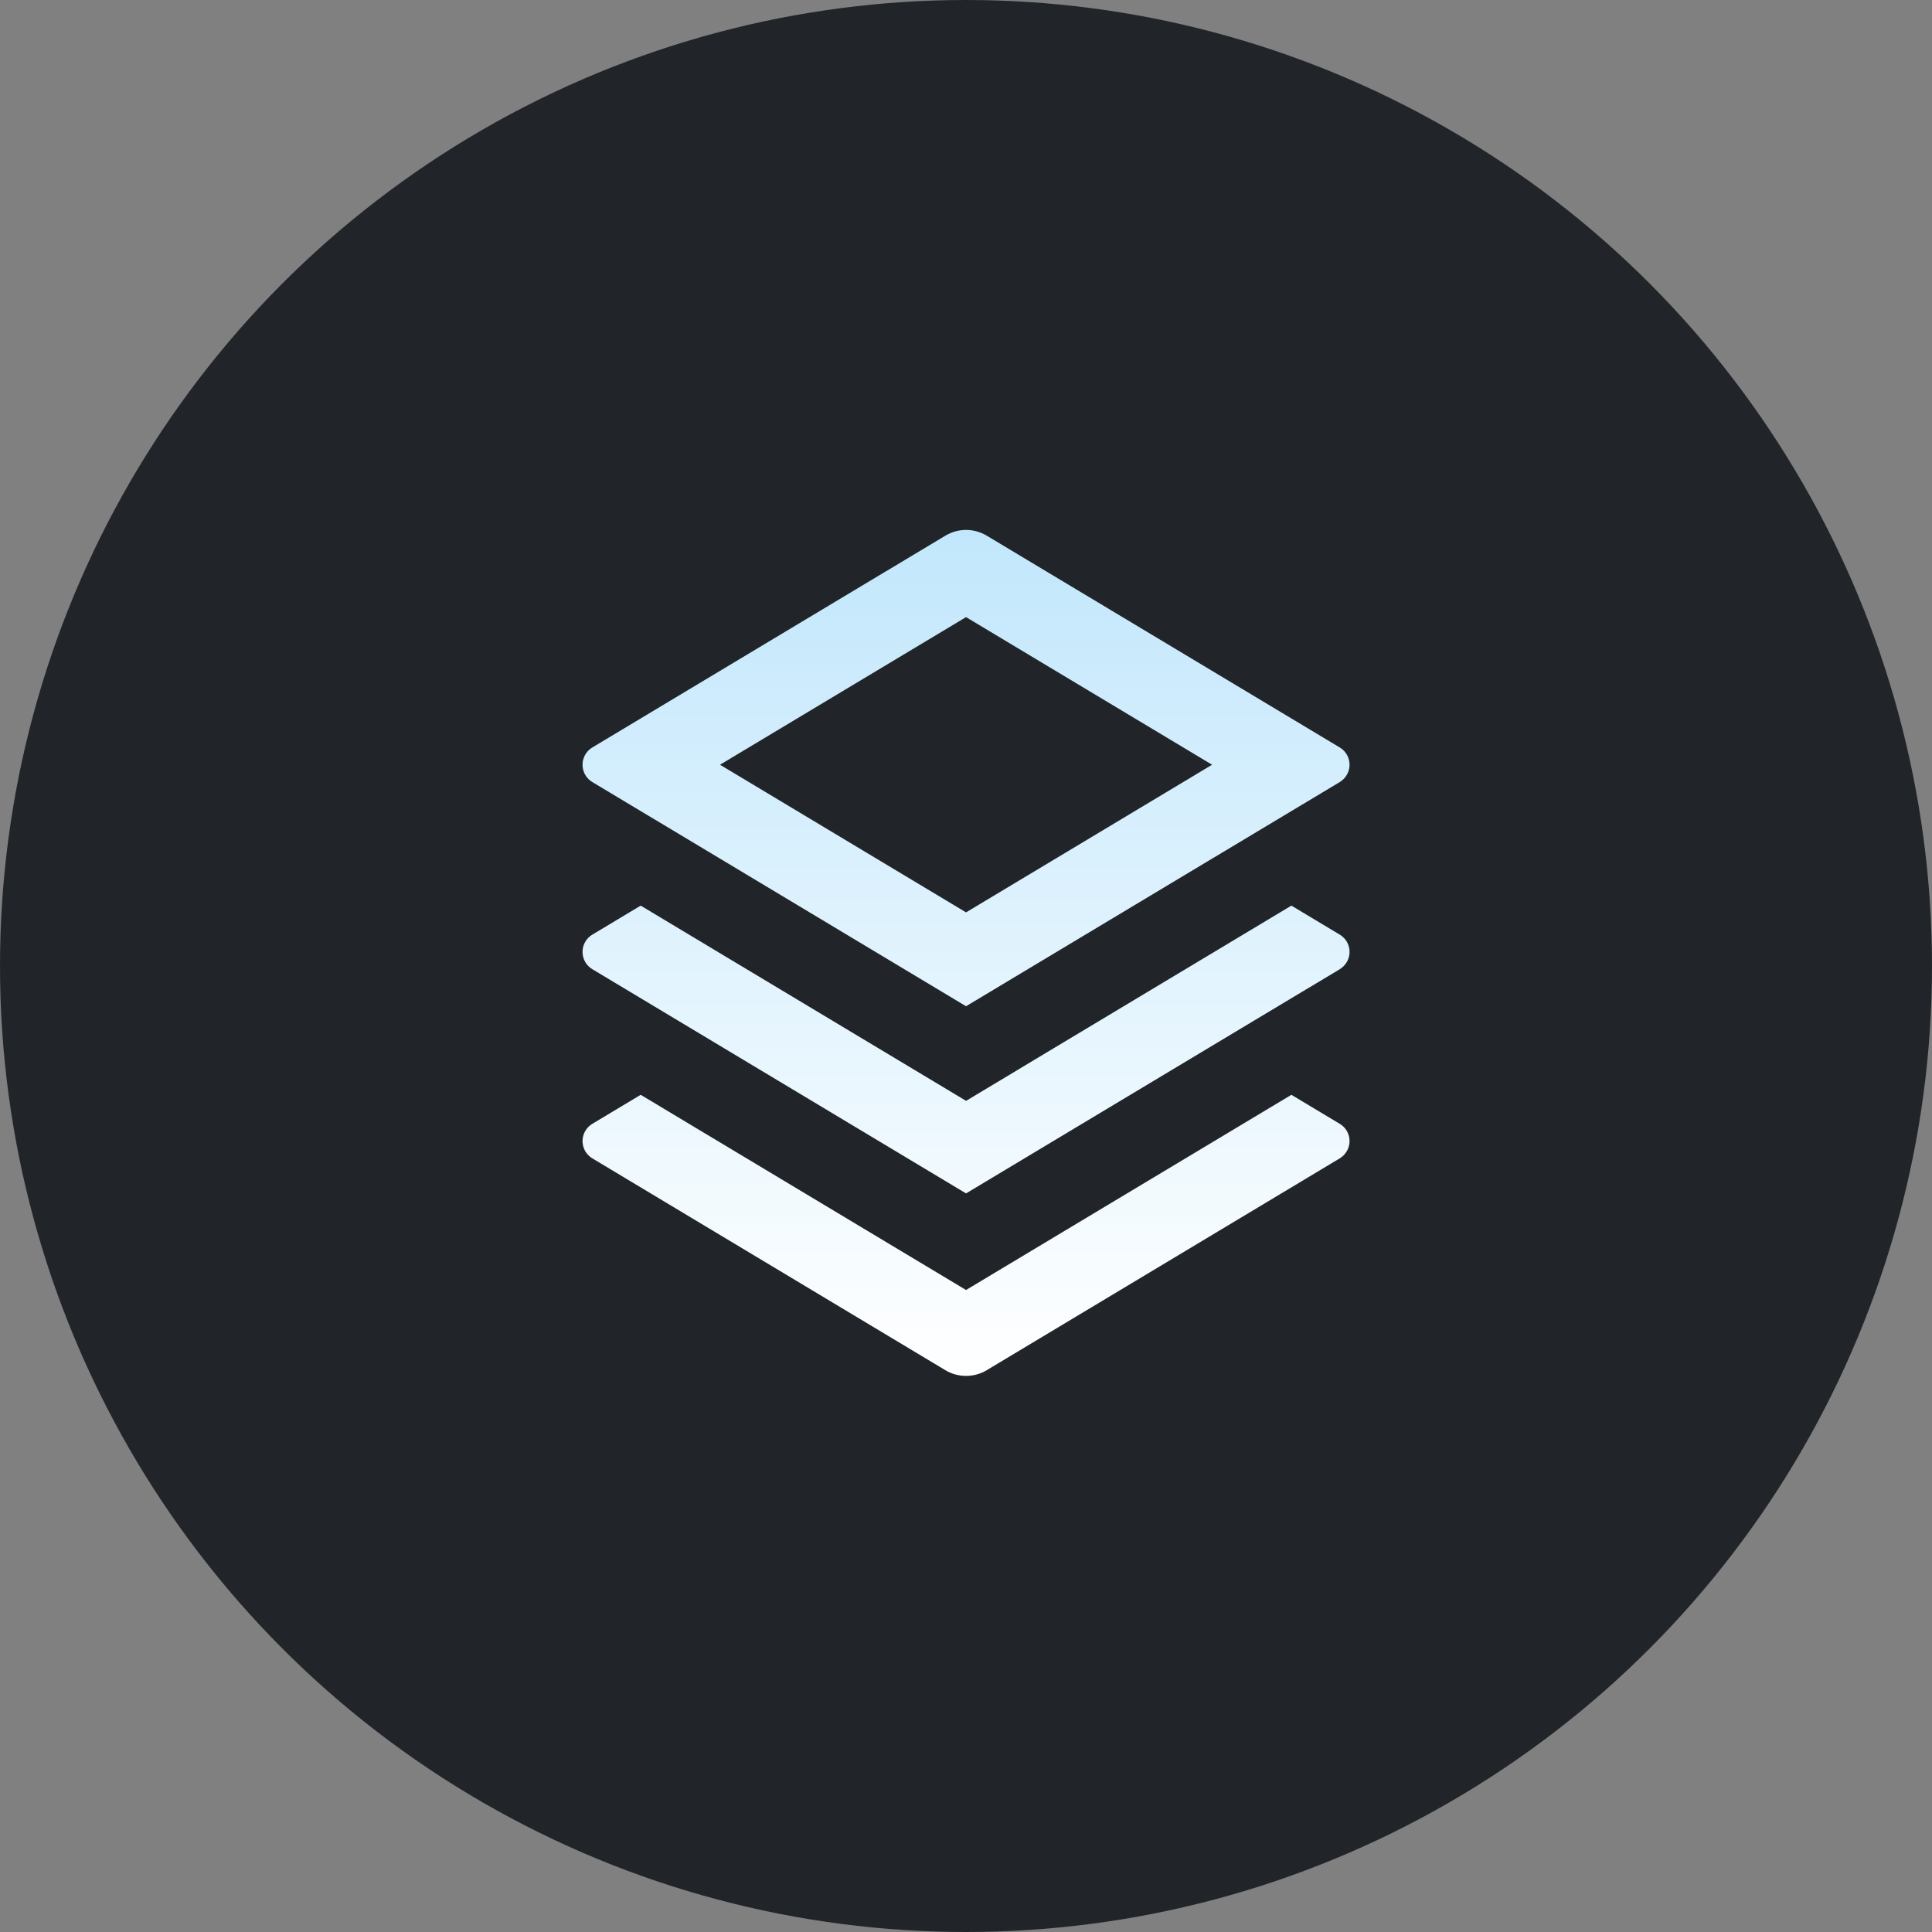
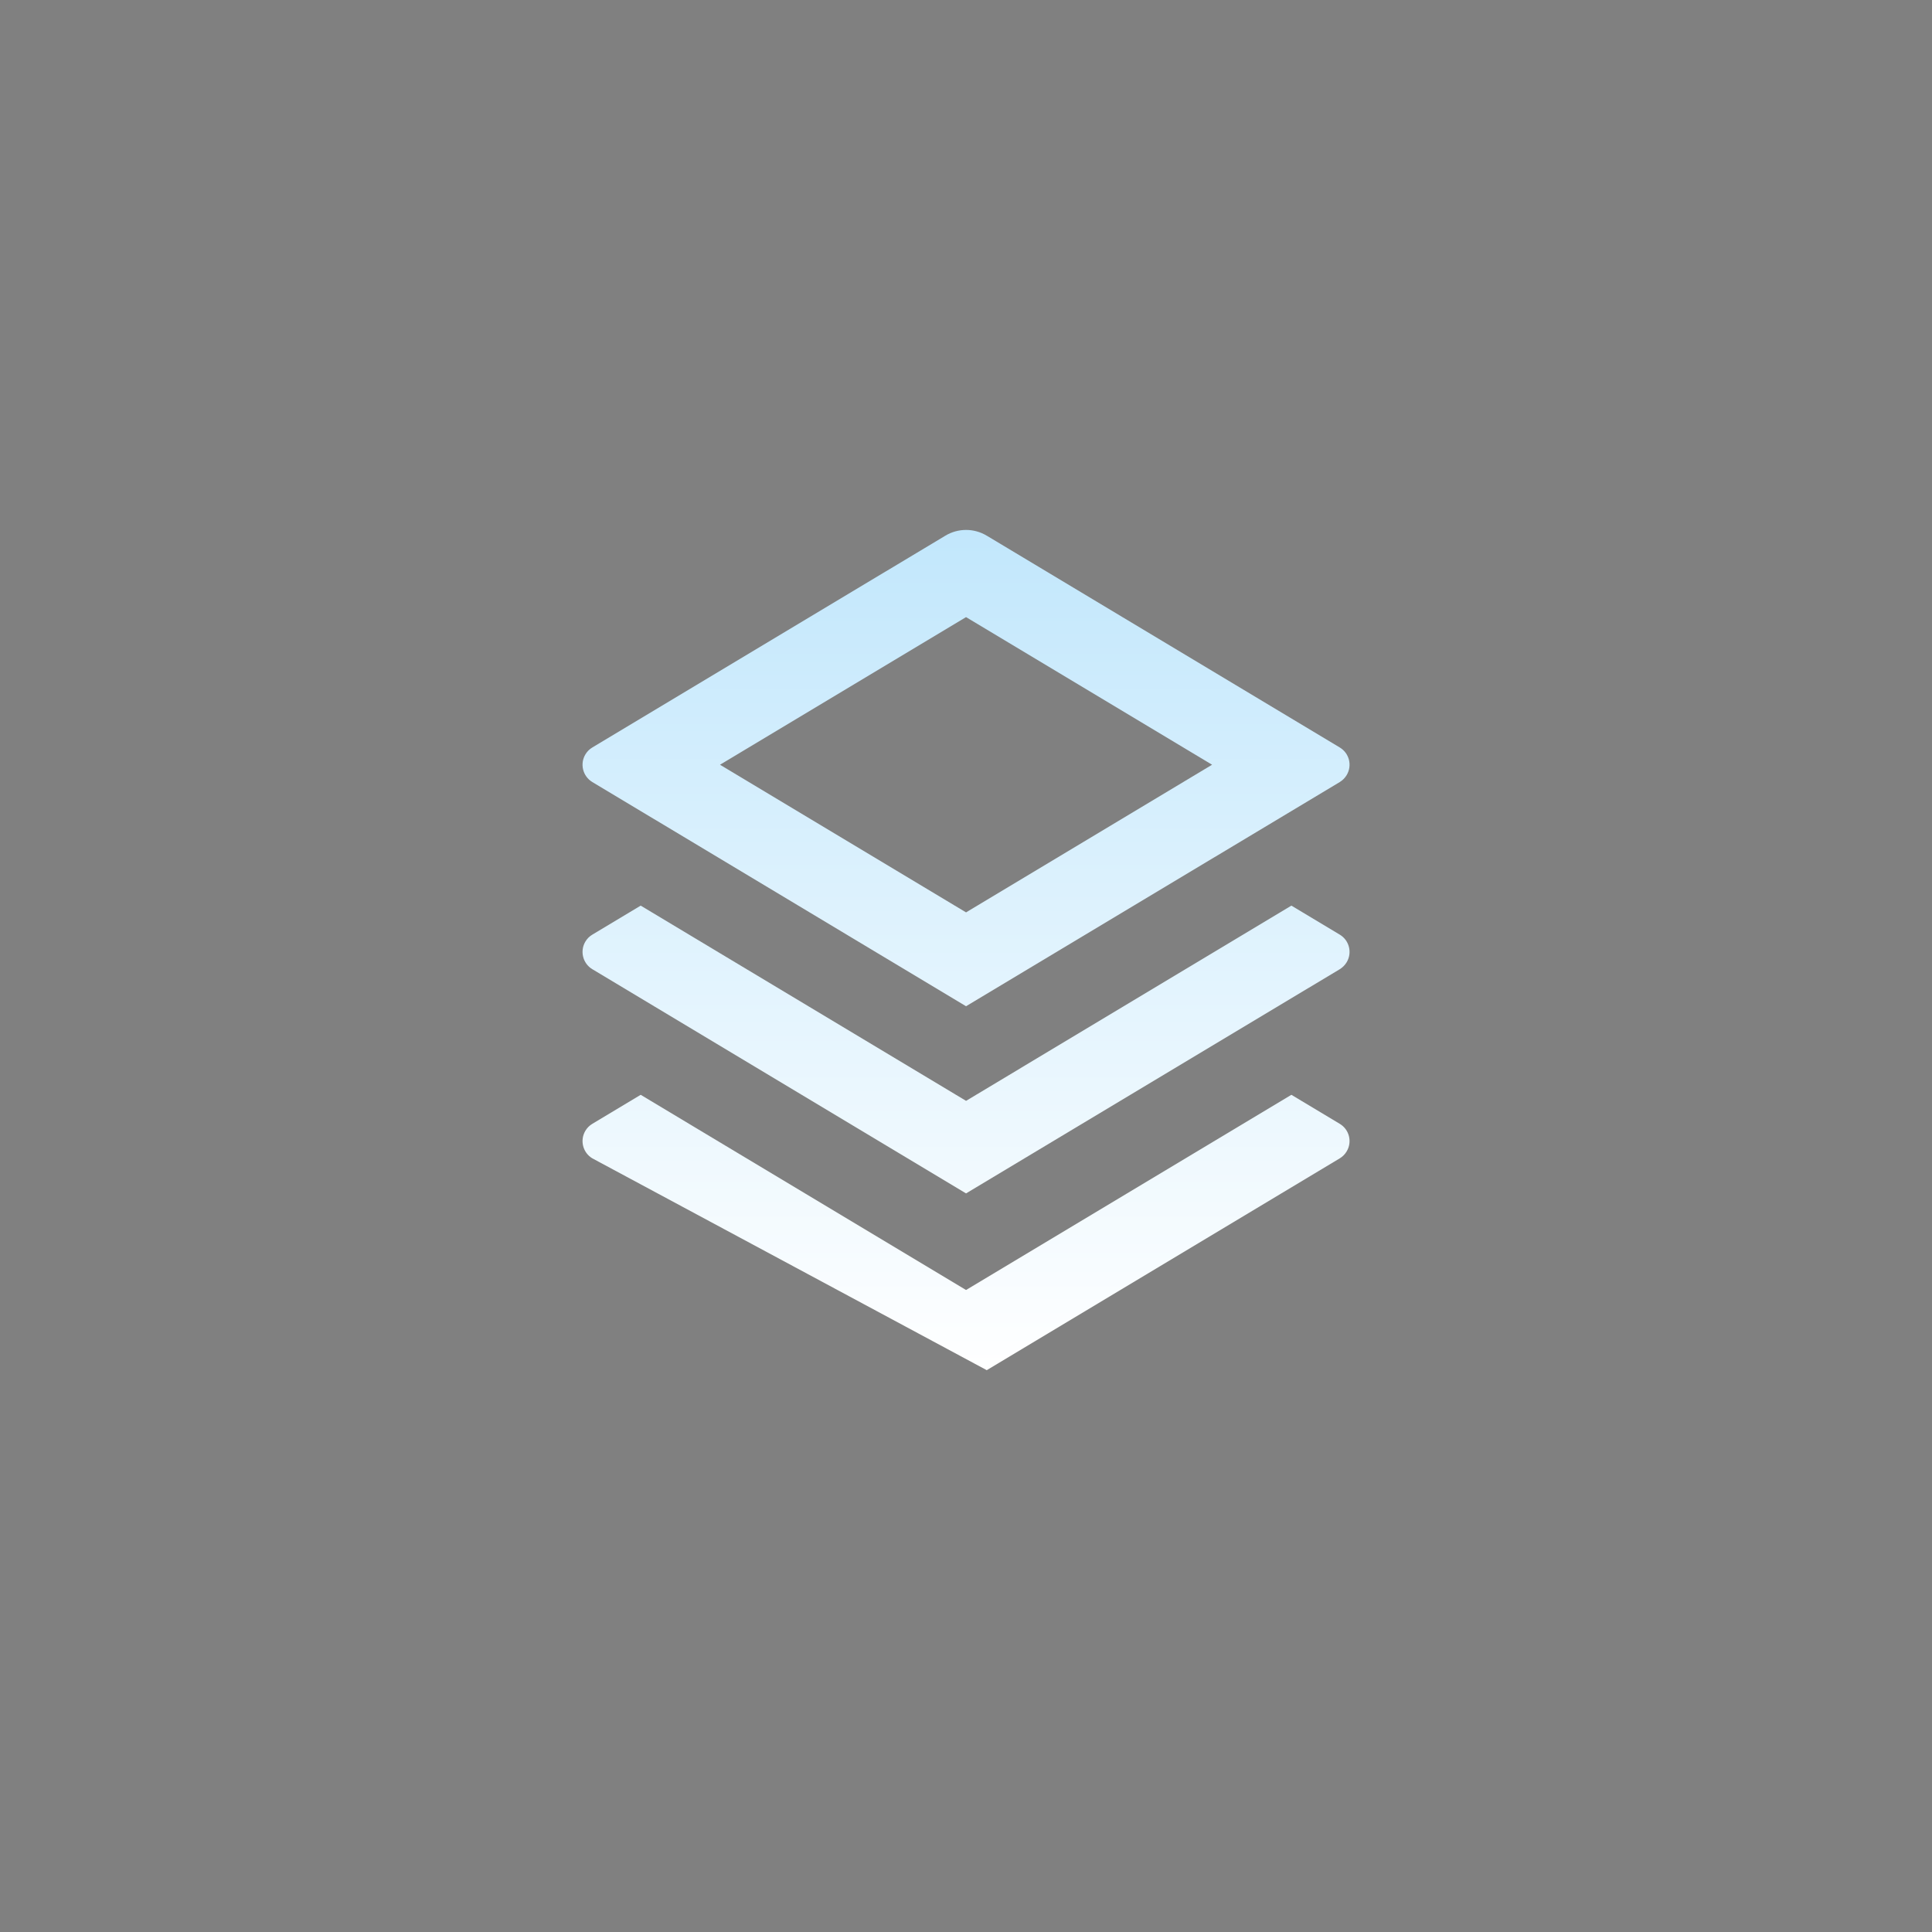
<svg xmlns="http://www.w3.org/2000/svg" width="40" height="40" viewBox="0 0 40 40" fill="none">
  <rect x="0" y="0" width="40" height="40" fill="#808080" stroke="none" />
-   <circle cx="20" cy="20" r="20" fill="#212529" />
-   <path d="M26.737 22.667L27.739 23.268C27.936 23.386 28 23.642 27.881 23.839C27.846 23.898 27.797 23.947 27.739 23.982L20.43 28.368C20.166 28.526 19.836 28.526 19.572 28.368L12.263 23.982C12.066 23.864 12.002 23.608 12.12 23.411C12.155 23.352 12.204 23.303 12.263 23.268L13.265 22.667L20.001 26.708L26.737 22.667ZM26.737 18.75L27.739 19.351C27.936 19.469 28 19.725 27.881 19.923C27.846 19.981 27.797 20.03 27.739 20.066L20.001 24.708L12.263 20.066C12.066 19.947 12.002 19.691 12.12 19.494C12.155 19.435 12.204 19.386 12.263 19.351L13.265 18.75L20.001 22.792L26.737 18.75ZM20.43 11.091L27.739 15.476C27.936 15.594 28 15.85 27.881 16.048C27.846 16.106 27.797 16.155 27.739 16.191L20.001 20.833L12.263 16.191C12.066 16.072 12.002 15.816 12.12 15.619C12.155 15.56 12.204 15.511 12.263 15.476L19.572 11.091C19.836 10.932 20.166 10.932 20.43 11.091ZM20.001 12.777L14.907 15.833L20.001 18.89L25.095 15.833L20.001 12.777Z" fill="url(#paint0_linear_4443_823)" />
+   <path d="M26.737 22.667L27.739 23.268C27.936 23.386 28 23.642 27.881 23.839C27.846 23.898 27.797 23.947 27.739 23.982L20.43 28.368L12.263 23.982C12.066 23.864 12.002 23.608 12.12 23.411C12.155 23.352 12.204 23.303 12.263 23.268L13.265 22.667L20.001 26.708L26.737 22.667ZM26.737 18.75L27.739 19.351C27.936 19.469 28 19.725 27.881 19.923C27.846 19.981 27.797 20.03 27.739 20.066L20.001 24.708L12.263 20.066C12.066 19.947 12.002 19.691 12.12 19.494C12.155 19.435 12.204 19.386 12.263 19.351L13.265 18.75L20.001 22.792L26.737 18.75ZM20.43 11.091L27.739 15.476C27.936 15.594 28 15.85 27.881 16.048C27.846 16.106 27.797 16.155 27.739 16.191L20.001 20.833L12.263 16.191C12.066 16.072 12.002 15.816 12.12 15.619C12.155 15.56 12.204 15.511 12.263 15.476L19.572 11.091C19.836 10.932 20.166 10.932 20.43 11.091ZM20.001 12.777L14.907 15.833L20.001 18.89L25.095 15.833L20.001 12.777Z" fill="url(#paint0_linear_4443_823)" />
  <defs>
    <linearGradient id="paint0_linear_4443_823" x1="20.001" y1="10.972" x2="20.001" y2="28.486" gradientUnits="userSpaceOnUse">
      <stop stop-color="#C2E7FC" />
      <stop offset="1" stop-color="white" />
    </linearGradient>
  </defs>
</svg>